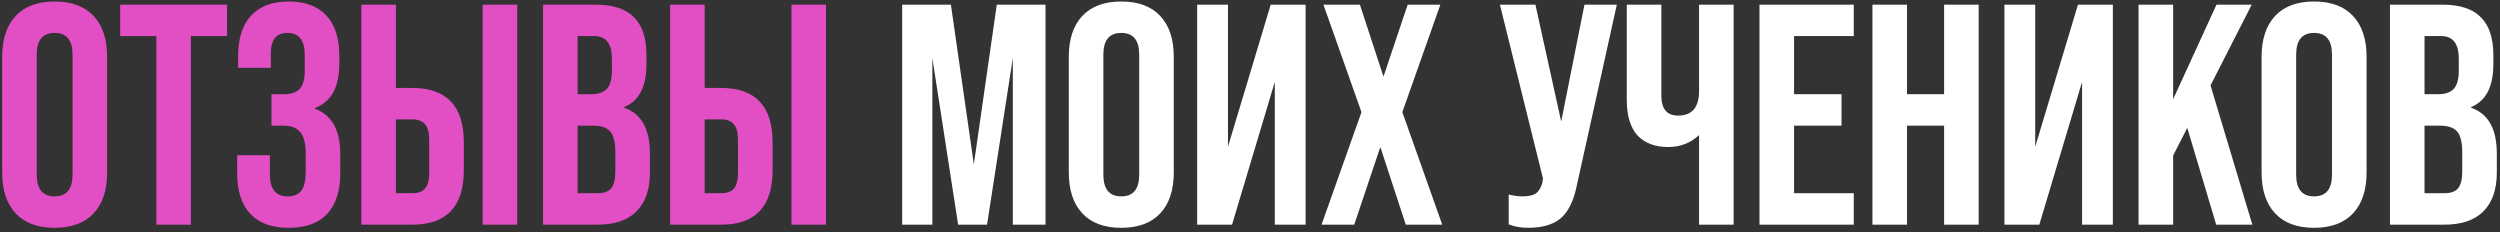
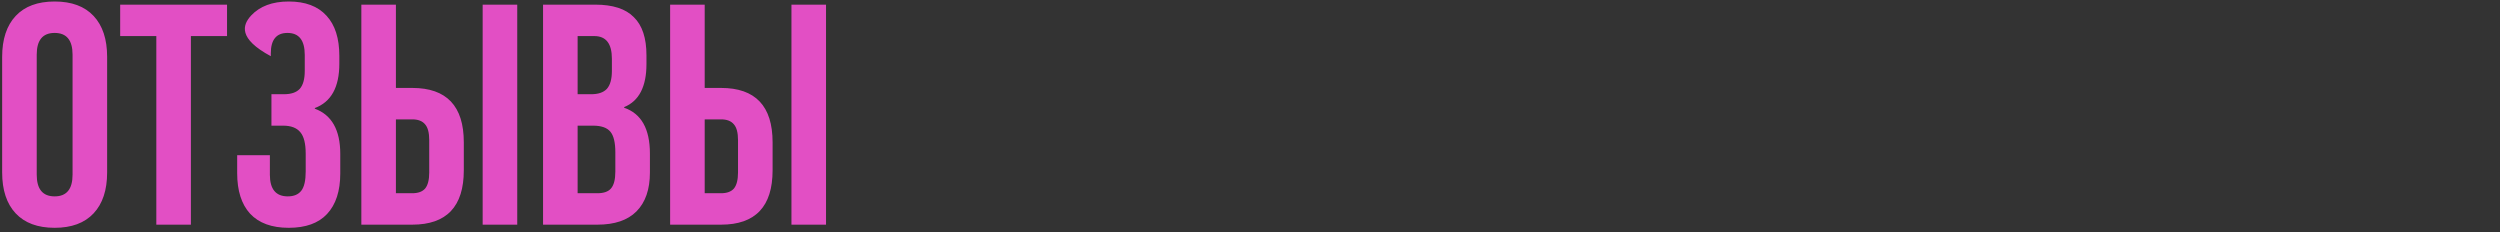
<svg xmlns="http://www.w3.org/2000/svg" width="517" height="48" viewBox="0 0 517 48" fill="none">
  <rect x="0" y="0" width="517" height="48" fill="#333333" stroke="none" />
-   <path d="M0.445 35.67V11.75C0.445 8.11 1.377 5.293 3.24 3.3C5.104 1.307 7.79 0.31 11.3 0.31C14.81 0.31 17.497 1.307 19.36 3.3C21.224 5.293 22.155 8.11 22.155 11.75V35.67C22.155 39.31 21.224 42.127 19.36 44.12C17.497 46.113 14.81 47.11 11.3 47.11C7.79 47.11 5.104 46.113 3.24 44.12C1.377 42.127 0.445 39.31 0.445 35.67ZM15.005 36.125V11.295C15.005 8.305 13.77 6.81 11.3 6.81C8.83 6.81 7.595 8.305 7.595 11.295V36.125C7.595 39.115 8.83 40.61 11.3 40.61C13.77 40.61 15.005 39.115 15.005 36.125ZM39.477 46.46H32.327V7.46H24.852V0.96H46.952V7.46H39.477V46.46ZM49.048 35.8V32.095H55.809V36.125C55.809 39.115 57.044 40.61 59.514 40.61C60.77 40.61 61.702 40.22 62.309 39.44C62.915 38.66 63.218 37.338 63.218 35.475V31.77C63.218 29.69 62.85 28.217 62.114 27.35C61.377 26.44 60.185 25.985 58.538 25.985H56.133V19.485H58.733C60.207 19.485 61.29 19.117 61.983 18.38C62.677 17.6 63.023 16.365 63.023 14.675V11.36C63.023 8.327 61.832 6.81 59.449 6.81C57.152 6.81 56.004 8.218 56.004 11.035V14.025H49.243V11.62C49.243 7.98 50.132 5.185 51.908 3.235C53.728 1.285 56.328 0.31 59.709 0.31C63.132 0.31 65.732 1.285 67.508 3.235C69.285 5.142 70.174 7.915 70.174 11.555V13.18C70.174 18.033 68.484 21.088 65.103 22.345V22.475C68.614 23.775 70.368 26.895 70.368 31.835V35.865C70.368 39.505 69.459 42.3 67.638 44.25C65.862 46.157 63.218 47.11 59.709 47.11C56.199 47.11 53.533 46.135 51.714 44.185C49.937 42.235 49.048 39.44 49.048 35.8ZM85.255 46.46H74.725V0.96H81.875V18.185H85.255C92.362 18.185 95.915 21.933 95.915 29.43V35.215C95.915 42.712 92.362 46.46 85.255 46.46ZM106.965 46.46H99.815V0.96H106.965V46.46ZM81.875 24.685V39.96H85.255C86.468 39.96 87.357 39.635 87.92 38.985C88.483 38.292 88.765 37.187 88.765 35.67V28.975C88.765 27.458 88.483 26.375 87.92 25.725C87.357 25.032 86.468 24.685 85.255 24.685H81.875ZM123.548 46.46H112.303V0.96H123.093C126.733 0.96 129.398 1.827 131.088 3.56C132.822 5.25 133.688 7.872 133.688 11.425V13.245C133.688 17.925 132.15 20.893 129.073 22.15V22.28C132.627 23.493 134.403 26.657 134.403 31.77V35.67C134.403 39.18 133.472 41.867 131.608 43.73C129.788 45.55 127.102 46.46 123.548 46.46ZM119.453 7.46V19.485H122.248C123.722 19.485 124.805 19.117 125.498 18.38C126.192 17.6 126.538 16.365 126.538 14.675V12.14C126.538 9.02 125.325 7.46 122.898 7.46H119.453ZM119.453 25.985V39.96H123.548C124.848 39.96 125.78 39.635 126.343 38.985C126.95 38.292 127.253 37.122 127.253 35.475V31.51C127.253 29.473 126.907 28.043 126.213 27.22C125.52 26.397 124.328 25.985 122.638 25.985H119.453ZM149.112 46.46H138.582V0.96H145.732V18.185H149.112C156.219 18.185 159.772 21.933 159.772 29.43V35.215C159.772 42.712 156.219 46.46 149.112 46.46ZM170.822 46.46H163.672V0.96H170.822V46.46ZM145.732 24.685V39.96H149.112C150.326 39.96 151.214 39.635 151.777 38.985C152.341 38.292 152.622 37.187 152.622 35.67V28.975C152.622 27.458 152.341 26.375 151.777 25.725C151.214 25.032 150.326 24.685 149.112 24.685H145.732Z" fill="#E24FC4" />
-   <path d="M192.811 46.46H186.571V0.96H196.646L201.391 33.98L206.136 0.96H216.211V46.46H209.451V12.01L204.121 46.46H198.141L192.811 12.01V46.46ZM221.026 35.67V11.75C221.026 8.11 221.958 5.293 223.821 3.3C225.685 1.307 228.371 0.31 231.881 0.31C235.391 0.31 238.078 1.307 239.941 3.3C241.805 5.293 242.736 8.11 242.736 11.75V35.67C242.736 39.31 241.805 42.127 239.941 44.12C238.078 46.113 235.391 47.11 231.881 47.11C228.371 47.11 225.685 46.113 223.821 44.12C221.958 42.127 221.026 39.31 221.026 35.67ZM235.586 36.125V11.295C235.586 8.305 234.351 6.81 231.881 6.81C229.411 6.81 228.176 8.305 228.176 11.295V36.125C228.176 39.115 229.411 40.61 231.881 40.61C234.351 40.61 235.586 39.115 235.586 36.125ZM253.942 30.34L262.782 0.96H269.997V46.46H263.627V16.95L254.787 46.46H247.572V0.96H253.942V30.34ZM280.056 46.46H273.296L281.551 23.19L273.686 0.96H281.226L286.101 15.845L291.106 0.96H297.866L290.001 23.19L298.256 46.46H290.716L285.451 30.405L280.056 46.46ZM322.855 25.14L327.665 0.96H334.36L325.975 38.855C325.325 41.802 324.22 43.925 322.66 45.225C321.1 46.482 318.869 47.11 315.965 47.11C314.492 47.11 313.17 46.872 312 46.395V40.22C312.997 40.48 313.95 40.61 314.86 40.61C316.074 40.61 316.984 40.415 317.59 40.025C318.197 39.592 318.652 38.855 318.955 37.815L319.085 36.905L310.18 0.96H317.525L322.855 25.14ZM351.365 18.835V0.96H358.515V46.46H351.365V27.935C349.588 29.582 347.465 30.405 344.995 30.405C342.265 30.405 340.141 29.603 338.625 28C337.151 26.353 336.415 23.905 336.415 20.655V0.96H343.565V19.745C343.565 22.518 344.713 23.905 347.01 23.905C349.913 23.905 351.365 22.215 351.365 18.835ZM383.361 46.46H363.861V0.96H383.361V7.46H371.011V19.485H380.826V25.985H371.011V39.96H383.361V46.46ZM394.37 46.46H387.22V0.96H394.37V19.485H402.04V0.96H409.19V46.46H402.04V25.985H394.37V46.46ZM420.885 30.34L429.725 0.96H436.94V46.46H430.57V16.95L421.73 46.46H414.515V0.96H420.885V30.34ZM465.784 46.46H458.309L452.329 26.44L449.404 32.16V46.46H442.254V0.96H449.404V20.525L458.374 0.96H465.654L457.139 17.665L465.784 46.46ZM467.696 35.67V11.75C467.696 8.11 468.628 5.293 470.491 3.3C472.355 1.307 475.041 0.31 478.551 0.31C482.061 0.31 484.748 1.307 486.611 3.3C488.475 5.293 489.406 8.11 489.406 11.75V35.67C489.406 39.31 488.475 42.127 486.611 44.12C484.748 46.113 482.061 47.11 478.551 47.11C475.041 47.11 472.355 46.113 470.491 44.12C468.628 42.127 467.696 39.31 467.696 35.67ZM482.256 36.125V11.295C482.256 8.305 481.021 6.81 478.551 6.81C476.081 6.81 474.846 8.305 474.846 11.295V36.125C474.846 39.115 476.081 40.61 478.551 40.61C481.021 40.61 482.256 39.115 482.256 36.125ZM505.487 46.46H494.242V0.96H505.032C508.672 0.96 511.337 1.827 513.027 3.56C514.76 5.25 515.627 7.872 515.627 11.425V13.245C515.627 17.925 514.088 20.893 511.012 22.15V22.28C514.565 23.493 516.342 26.657 516.342 31.77V35.67C516.342 39.18 515.41 41.867 513.547 43.73C511.727 45.55 509.04 46.46 505.487 46.46ZM501.392 7.46V19.485H504.187C505.66 19.485 506.743 19.117 507.437 18.38C508.13 17.6 508.477 16.365 508.477 14.675V12.14C508.477 9.02 507.263 7.46 504.837 7.46H501.392ZM501.392 25.985V39.96H505.487C506.787 39.96 507.718 39.635 508.282 38.985C508.888 38.292 509.192 37.122 509.192 35.475V31.51C509.192 29.473 508.845 28.043 508.152 27.22C507.458 26.397 506.267 25.985 504.577 25.985H501.392Z" fill="white" />
+   <path d="M0.445 35.67V11.75C0.445 8.11 1.377 5.293 3.24 3.3C5.104 1.307 7.79 0.31 11.3 0.31C14.81 0.31 17.497 1.307 19.36 3.3C21.224 5.293 22.155 8.11 22.155 11.75V35.67C22.155 39.31 21.224 42.127 19.36 44.12C17.497 46.113 14.81 47.11 11.3 47.11C7.79 47.11 5.104 46.113 3.24 44.12C1.377 42.127 0.445 39.31 0.445 35.67ZM15.005 36.125V11.295C15.005 8.305 13.77 6.81 11.3 6.81C8.83 6.81 7.595 8.305 7.595 11.295V36.125C7.595 39.115 8.83 40.61 11.3 40.61C13.77 40.61 15.005 39.115 15.005 36.125ZM39.477 46.46H32.327V7.46H24.852V0.96H46.952V7.46H39.477V46.46ZM49.048 35.8V32.095H55.809V36.125C55.809 39.115 57.044 40.61 59.514 40.61C60.77 40.61 61.702 40.22 62.309 39.44C62.915 38.66 63.218 37.338 63.218 35.475V31.77C63.218 29.69 62.85 28.217 62.114 27.35C61.377 26.44 60.185 25.985 58.538 25.985H56.133V19.485H58.733C60.207 19.485 61.29 19.117 61.983 18.38C62.677 17.6 63.023 16.365 63.023 14.675V11.36C63.023 8.327 61.832 6.81 59.449 6.81C57.152 6.81 56.004 8.218 56.004 11.035V14.025V11.62C49.243 7.98 50.132 5.185 51.908 3.235C53.728 1.285 56.328 0.31 59.709 0.31C63.132 0.31 65.732 1.285 67.508 3.235C69.285 5.142 70.174 7.915 70.174 11.555V13.18C70.174 18.033 68.484 21.088 65.103 22.345V22.475C68.614 23.775 70.368 26.895 70.368 31.835V35.865C70.368 39.505 69.459 42.3 67.638 44.25C65.862 46.157 63.218 47.11 59.709 47.11C56.199 47.11 53.533 46.135 51.714 44.185C49.937 42.235 49.048 39.44 49.048 35.8ZM85.255 46.46H74.725V0.96H81.875V18.185H85.255C92.362 18.185 95.915 21.933 95.915 29.43V35.215C95.915 42.712 92.362 46.46 85.255 46.46ZM106.965 46.46H99.815V0.96H106.965V46.46ZM81.875 24.685V39.96H85.255C86.468 39.96 87.357 39.635 87.92 38.985C88.483 38.292 88.765 37.187 88.765 35.67V28.975C88.765 27.458 88.483 26.375 87.92 25.725C87.357 25.032 86.468 24.685 85.255 24.685H81.875ZM123.548 46.46H112.303V0.96H123.093C126.733 0.96 129.398 1.827 131.088 3.56C132.822 5.25 133.688 7.872 133.688 11.425V13.245C133.688 17.925 132.15 20.893 129.073 22.15V22.28C132.627 23.493 134.403 26.657 134.403 31.77V35.67C134.403 39.18 133.472 41.867 131.608 43.73C129.788 45.55 127.102 46.46 123.548 46.46ZM119.453 7.46V19.485H122.248C123.722 19.485 124.805 19.117 125.498 18.38C126.192 17.6 126.538 16.365 126.538 14.675V12.14C126.538 9.02 125.325 7.46 122.898 7.46H119.453ZM119.453 25.985V39.96H123.548C124.848 39.96 125.78 39.635 126.343 38.985C126.95 38.292 127.253 37.122 127.253 35.475V31.51C127.253 29.473 126.907 28.043 126.213 27.22C125.52 26.397 124.328 25.985 122.638 25.985H119.453ZM149.112 46.46H138.582V0.96H145.732V18.185H149.112C156.219 18.185 159.772 21.933 159.772 29.43V35.215C159.772 42.712 156.219 46.46 149.112 46.46ZM170.822 46.46H163.672V0.96H170.822V46.46ZM145.732 24.685V39.96H149.112C150.326 39.96 151.214 39.635 151.777 38.985C152.341 38.292 152.622 37.187 152.622 35.67V28.975C152.622 27.458 152.341 26.375 151.777 25.725C151.214 25.032 150.326 24.685 149.112 24.685H145.732Z" fill="#E24FC4" />
</svg>